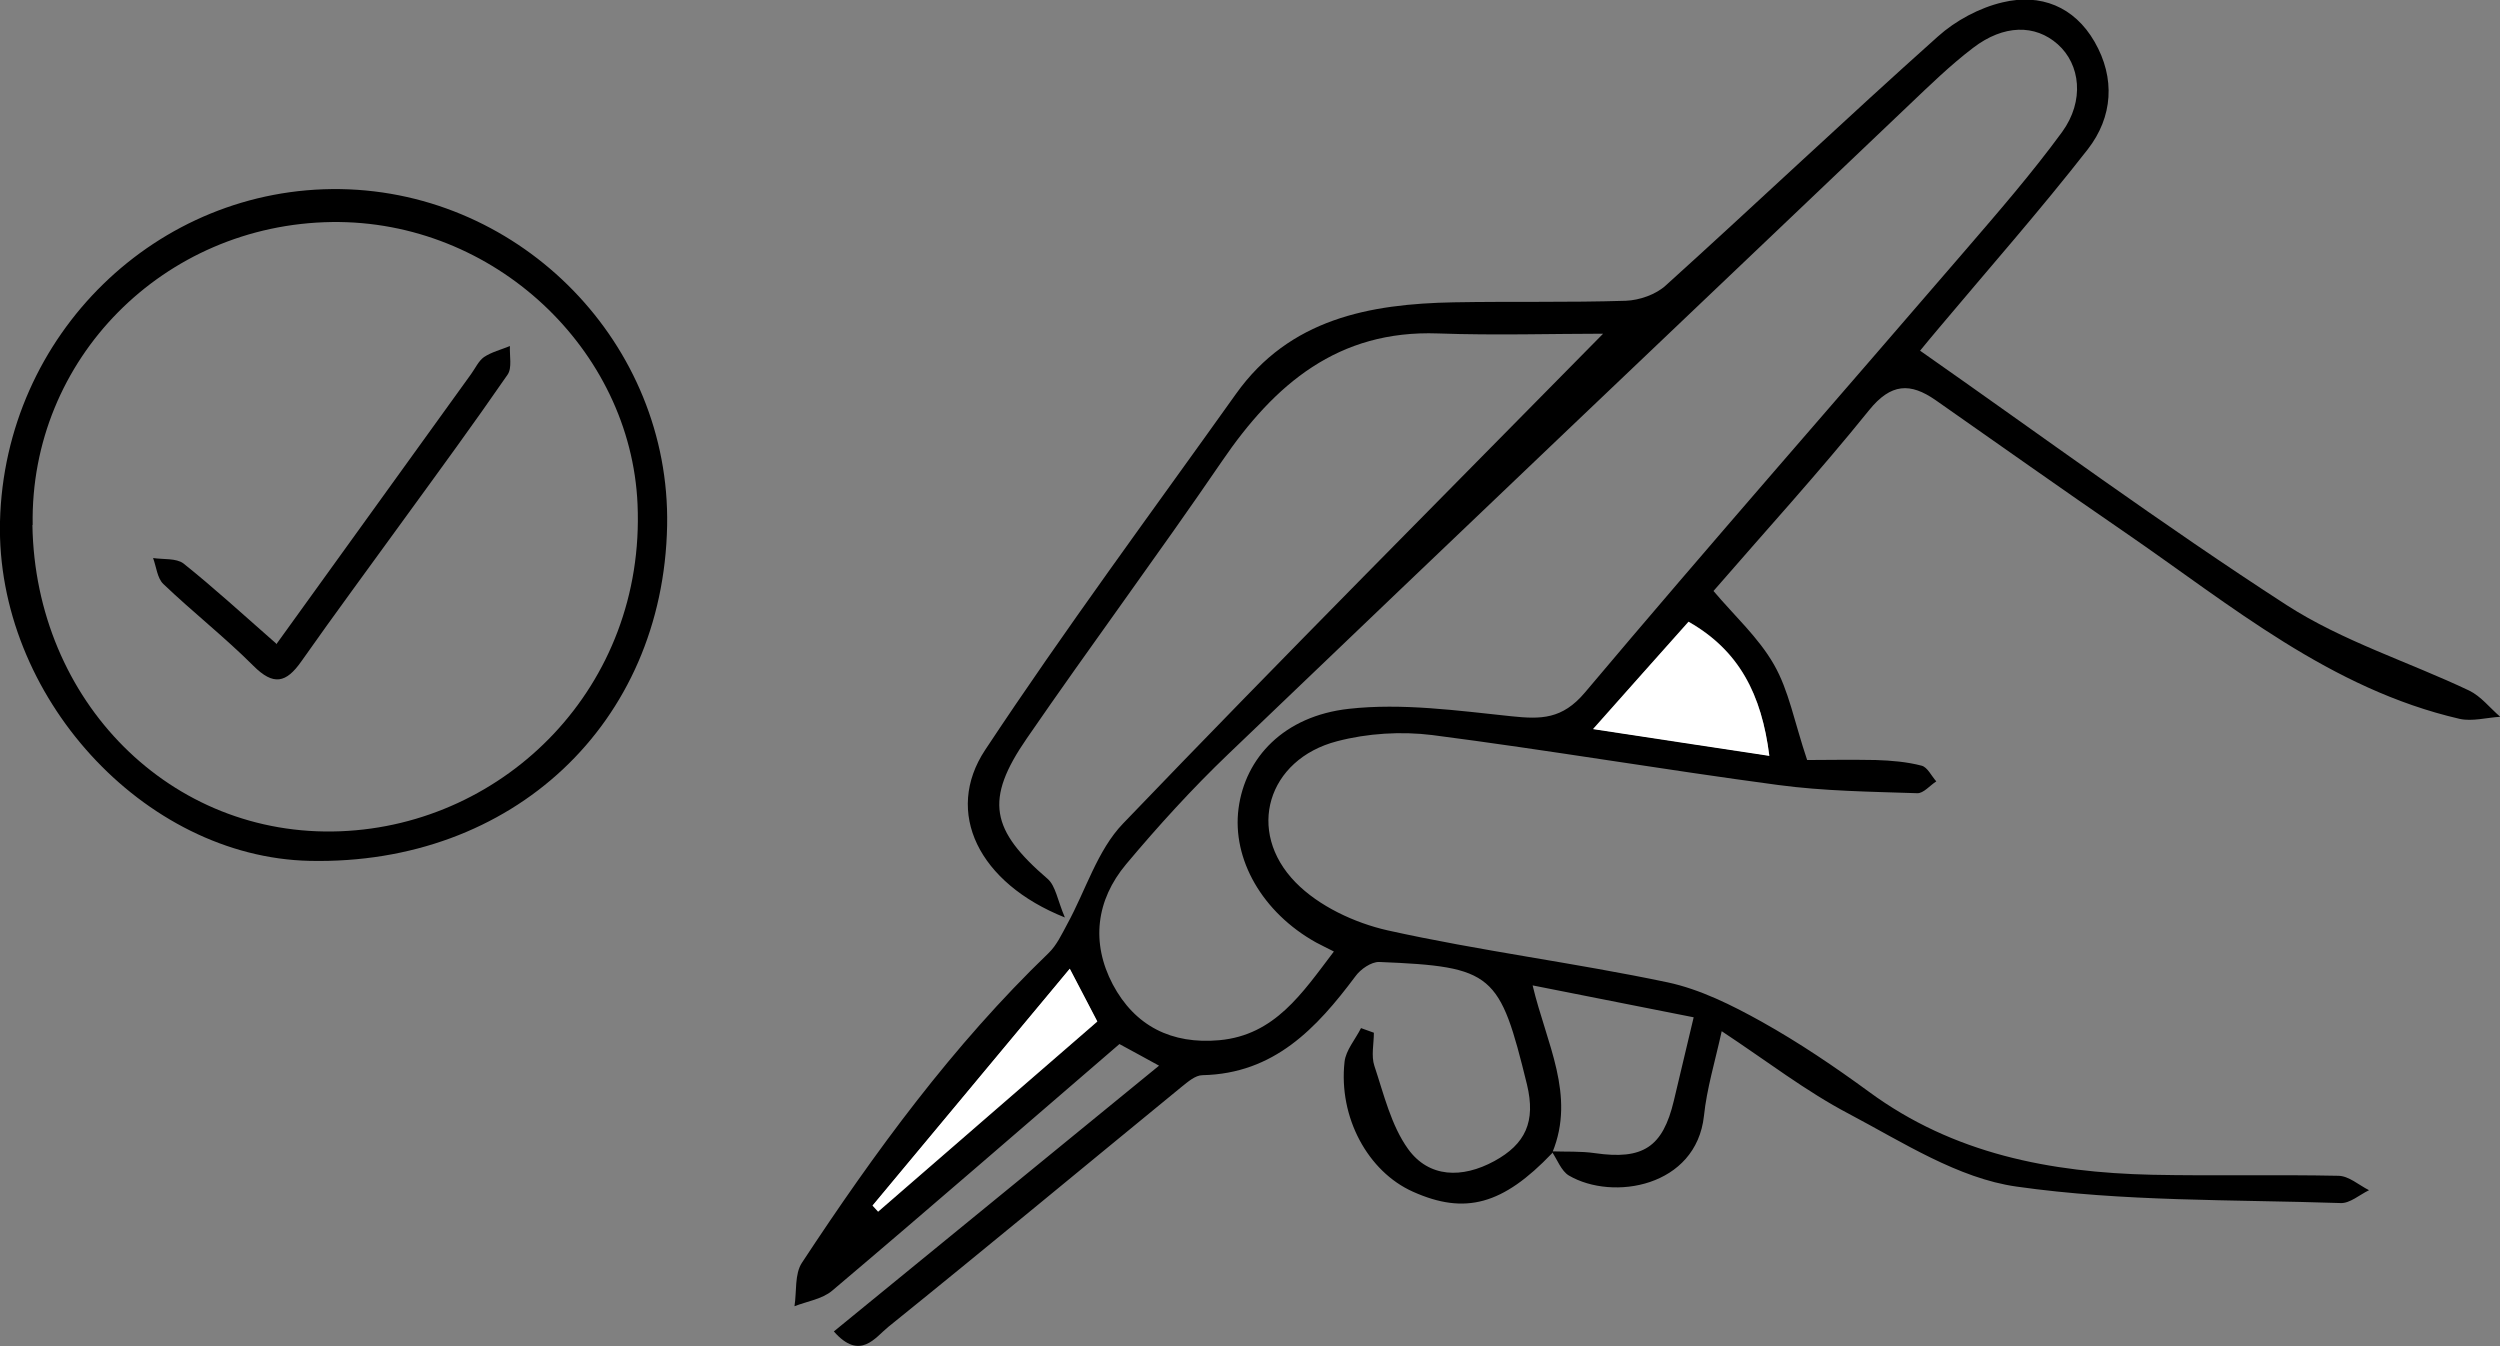
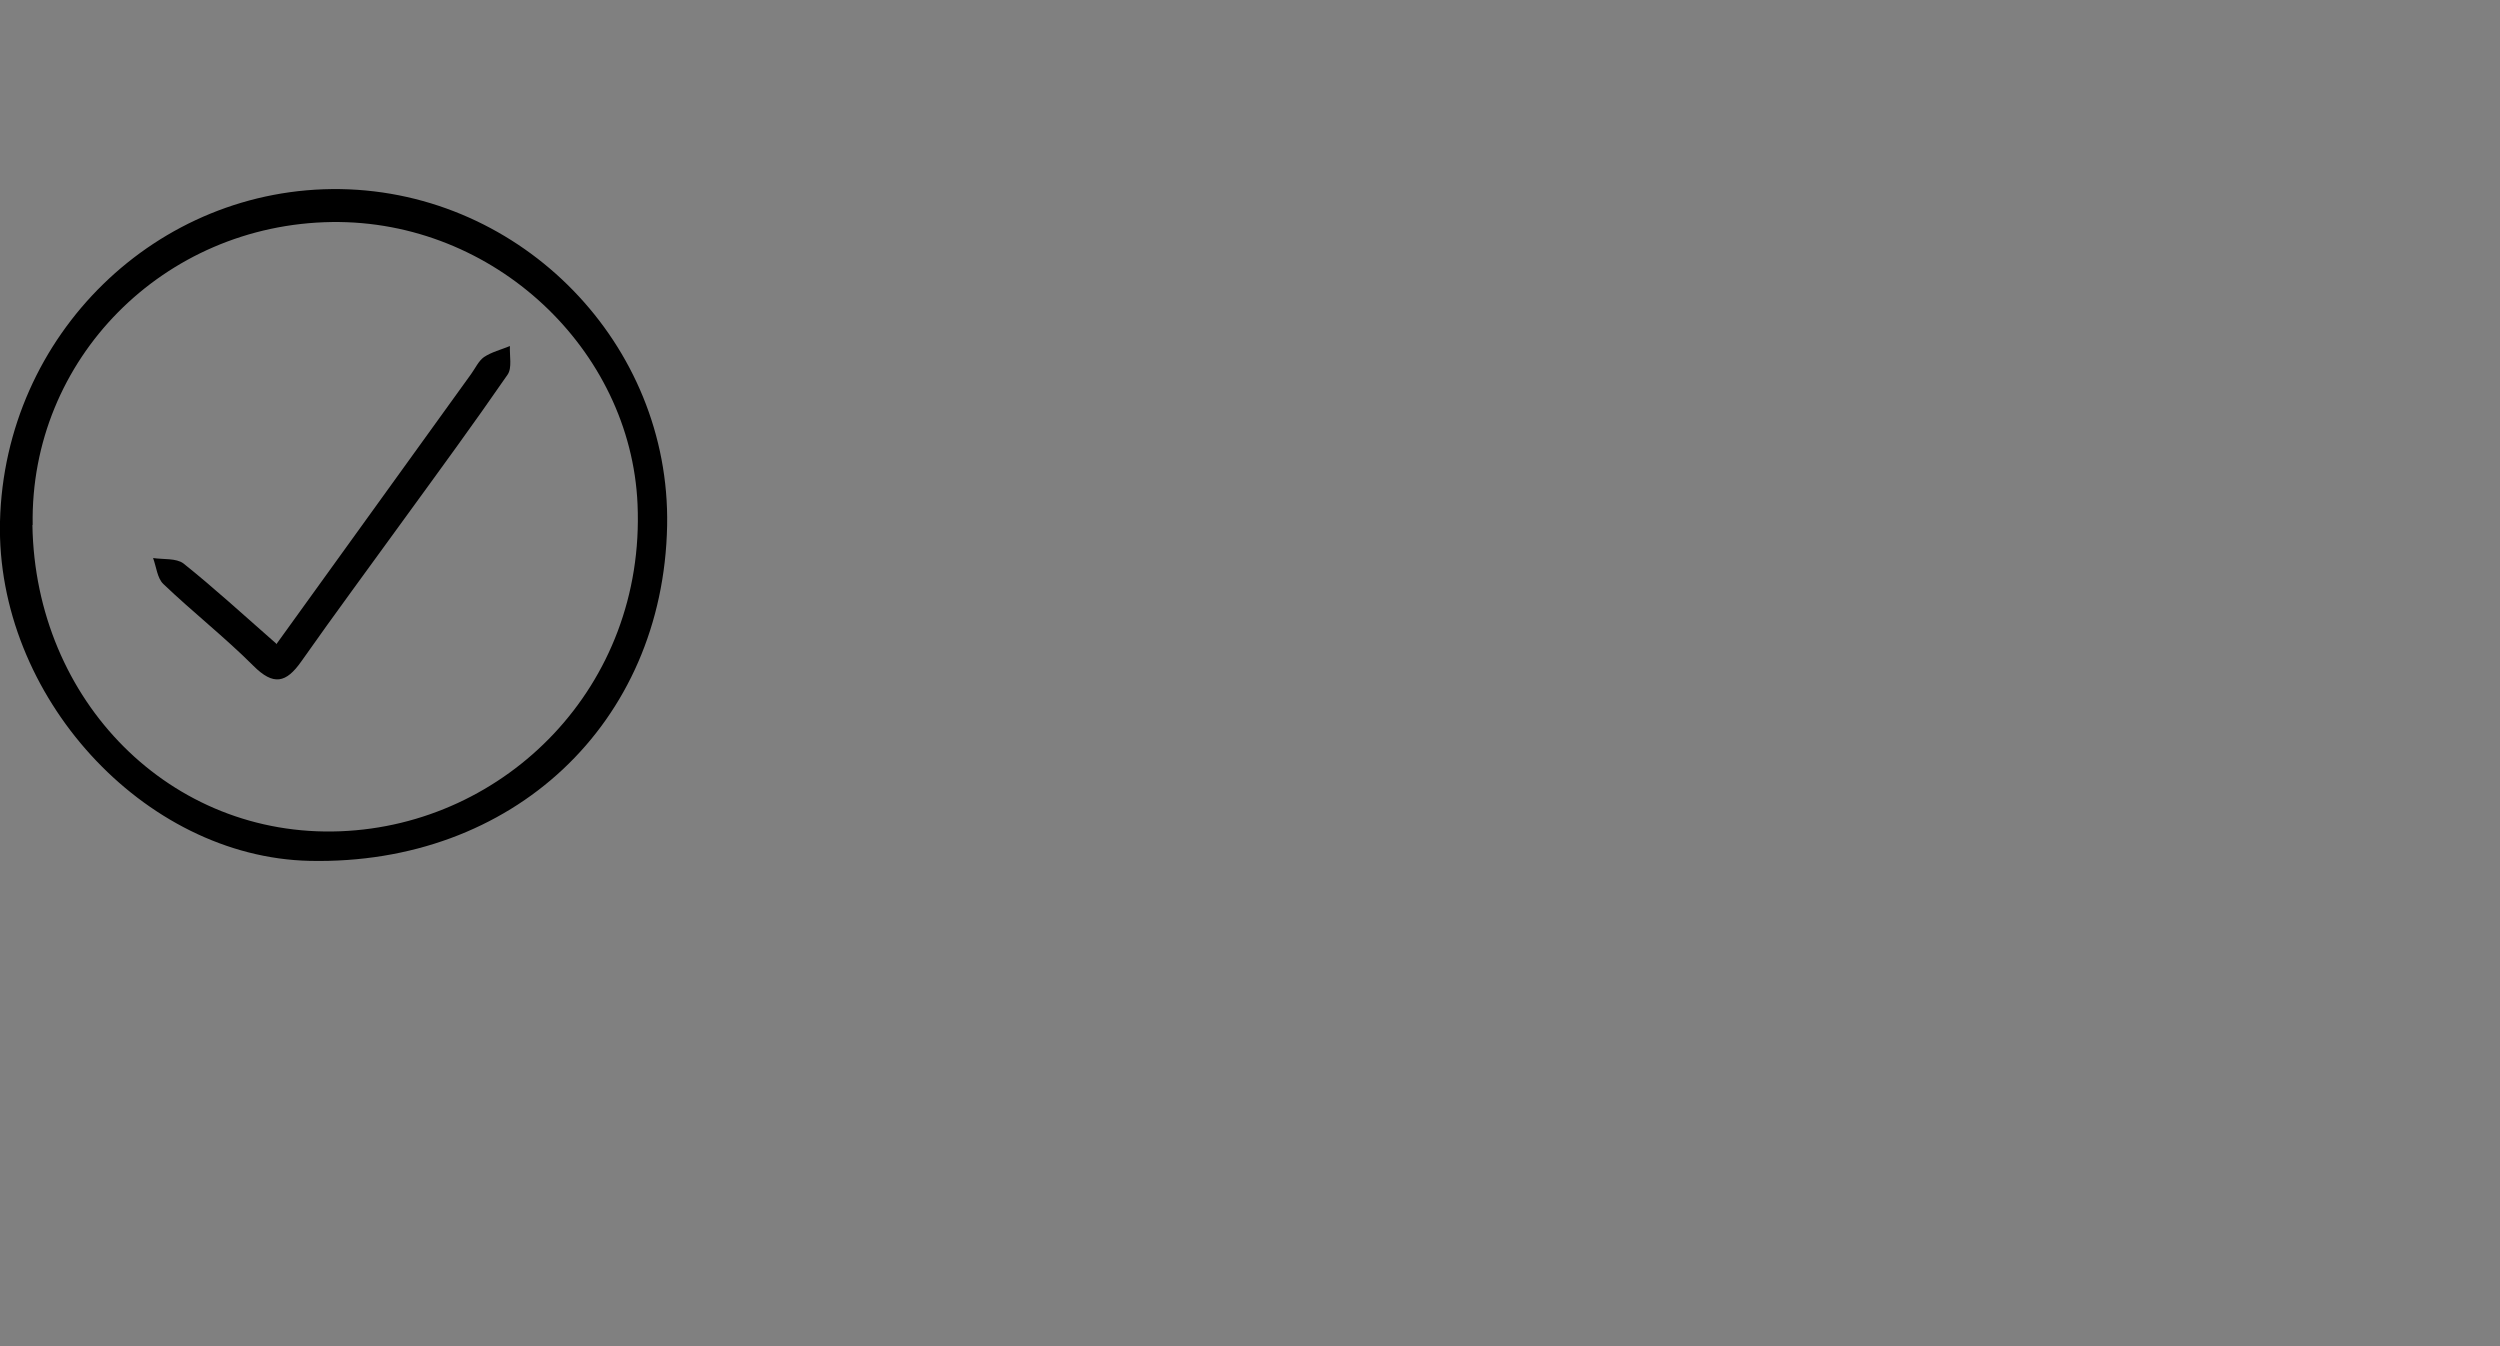
<svg xmlns="http://www.w3.org/2000/svg" id="_Слой_2" data-name="Слой 2" viewBox="0 0 97.17 52.32">
  <rect x="0" y="0" width="97.17" height="52.32" fill="#808080" stroke="none" />
  <defs>
    <style> .cls-1 { fill: #fff; } </style>
  </defs>
  <g id="_Слой_1-2" data-name="Слой 1">
    <g>
-       <path d="m60.32,44.83c-1.9,1.99-3.37,2.4-5.4,1.49-1.75-.78-2.9-2.89-2.66-5.05.05-.45.42-.87.64-1.31.17.06.34.12.5.18,0,.43-.11.9.02,1.29.37,1.11.65,2.31,1.31,3.23.81,1.12,2.1,1.15,3.35.47,1.21-.66,1.62-1.53,1.27-2.98-1.06-4.31-1.29-4.58-5.74-4.76-.31-.01-.73.28-.93.56-1.51,2.02-3.16,3.78-5.94,3.84-.28,0-.57.26-.81.45-3.8,3.11-7.58,6.25-11.4,9.33-.51.41-1.1,1.34-2.12.18,4.2-3.43,8.37-6.84,12.64-10.33-.55-.3-1-.55-1.54-.84-3.72,3.2-7.42,6.42-11.17,9.59-.38.32-.97.41-1.46.6.09-.57,0-1.25.29-1.69,2.83-4.3,5.86-8.45,9.59-12.04.31-.3.51-.73.72-1.12.72-1.31,1.17-2.87,2.17-3.91,6.19-6.45,12.5-12.78,18.66-19.04-1.94,0-4.18.07-6.42-.01-3.88-.14-6.35,1.97-8.39,4.96-2.48,3.63-5.1,7.16-7.59,10.78-1.65,2.39-1.4,3.56.81,5.46.31.27.38.82.67,1.5-3.36-1.34-4.7-4.09-3.1-6.51,3.11-4.7,6.47-9.24,9.75-13.84,2.08-2.92,5.19-3.5,8.47-3.56,2.23-.04,4.45.01,6.68-.06.53-.02,1.17-.24,1.56-.6,3.54-3.2,7.01-6.49,10.57-9.67.69-.62,1.62-1.12,2.52-1.33,1.47-.35,2.78.16,3.57,1.53.82,1.42.71,2.93-.26,4.18-1.85,2.37-3.84,4.63-5.78,6.94-.26.31-.53.63-.74.89,4.77,3.34,9.41,6.76,14.25,9.89,2.17,1.4,4.73,2.2,7.09,3.32.46.22.81.68,1.21,1.02-.53.03-1.09.19-1.58.08-5.02-1.16-8.88-4.41-12.98-7.23-2.48-1.7-4.93-3.44-7.39-5.16-.98-.68-1.73-.66-2.58.39-1.95,2.42-4.04,4.71-6.05,7.03.81.96,1.75,1.81,2.35,2.86.58,1.01.79,2.22,1.29,3.71.67,0,1.67-.02,2.67,0,.6.02,1.21.07,1.78.22.23.06.38.4.57.61-.25.16-.5.47-.74.46-1.81-.06-3.62-.08-5.41-.32-4.49-.6-8.95-1.36-13.44-1.94-1.21-.15-2.52-.07-3.7.24-2.7.7-3.56,3.5-1.61,5.49.9.92,2.29,1.57,3.57,1.86,3.6.8,7.27,1.26,10.88,2.02,1.27.27,2.51.89,3.66,1.53,1.45.81,2.84,1.75,4.18,2.73,3.28,2.41,7.04,3.13,10.99,3.22,2.41.05,4.83-.01,7.24.04.41,0,.8.36,1.2.56-.37.18-.75.52-1.11.5-4.2-.14-8.45-.05-12.59-.64-2.27-.32-4.42-1.72-6.52-2.83-1.66-.87-3.17-2.04-4.94-3.21-.26,1.18-.58,2.23-.69,3.29-.3,2.76-3.54,3.32-5.25,2.32-.3-.18-.45-.62-.67-.94.56.02,1.13-.01,1.68.07,1.87.27,2.64-.23,3.07-2.04.25-1.05.5-2.1.77-3.24-2.08-.41-4.13-.82-6.26-1.24.54,2.27,1.68,4.26.77,6.49Zm-8.48-7.85c-.29-.15-.49-.24-.69-.35-2.08-1.16-3.27-3.23-3.01-5.21.26-1.97,1.76-3.59,4.29-3.87,2.07-.23,4.22.07,6.32.29,1.15.12,1.97.12,2.85-.92,4.86-5.77,9.85-11.45,14.77-17.17,1.3-1.51,2.61-3.02,3.78-4.62.88-1.21.71-2.63-.17-3.41-.88-.78-2.1-.77-3.29.14-.88.67-1.68,1.45-2.49,2.22-8.83,8.4-17.66,16.8-26.46,25.23-1.4,1.34-2.72,2.79-3.97,4.28-1.17,1.4-1.37,3.05-.52,4.67.86,1.62,2.29,2.34,4.15,2.17,2.15-.2,3.21-1.82,4.44-3.44Zm10.08-8.65c2.44.37,4.58.69,6.85,1.04-.3-2.39-1.17-4.09-3.14-5.21-1.21,1.36-2.36,2.66-3.71,4.17Zm-28.01,18.53c.07.08.15.16.22.24,2.84-2.47,5.69-4.93,8.52-7.39-.35-.67-.63-1.22-1.07-2.05-2.65,3.18-5.16,6.19-7.67,9.21Z" />
      <path d="m25.93,20.43c-.15,7.7-6.01,13.2-13.89,13.03C5.57,33.32-.16,27.03,0,20.27.18,13.01,6.1,7.24,13.24,7.35c7.07.12,12.82,6.04,12.69,13.08Zm-24.67-.02c.11,6.84,5.37,12.16,11.97,11.9,6.42-.25,11.86-5.63,11.55-12.71-.26-6.01-5.57-11.05-11.88-10.97-6.55.09-11.74,5.34-11.63,11.77Z" />
-       <path class="cls-1" d="m61.92,28.34c1.35-1.52,2.5-2.82,3.71-4.17,1.97,1.12,2.84,2.83,3.14,5.21-2.27-.34-4.41-.67-6.85-1.04Z" />
-       <path class="cls-1" d="m33.91,46.86c2.51-3.01,5.02-6.03,7.67-9.21.43.83.72,1.38,1.07,2.05-2.83,2.46-5.68,4.92-8.52,7.39-.07-.08-.15-.16-.22-.24Z" />
      <path d="m10.74,25.04c2.6-3.6,5.08-7.05,7.57-10.5.16-.22.29-.51.5-.66.3-.2.67-.29,1.01-.43-.02.38.09.85-.09,1.11-1.31,1.9-2.68,3.77-4.04,5.64-1.33,1.84-2.68,3.66-3.98,5.51-.59.84-1.08.95-1.86.17-1.11-1.11-2.36-2.09-3.5-3.18-.24-.23-.27-.66-.4-1.01.4.06.9,0,1.18.21,1.19.95,2.31,1.98,3.6,3.11Z" />
    </g>
  </g>
</svg>